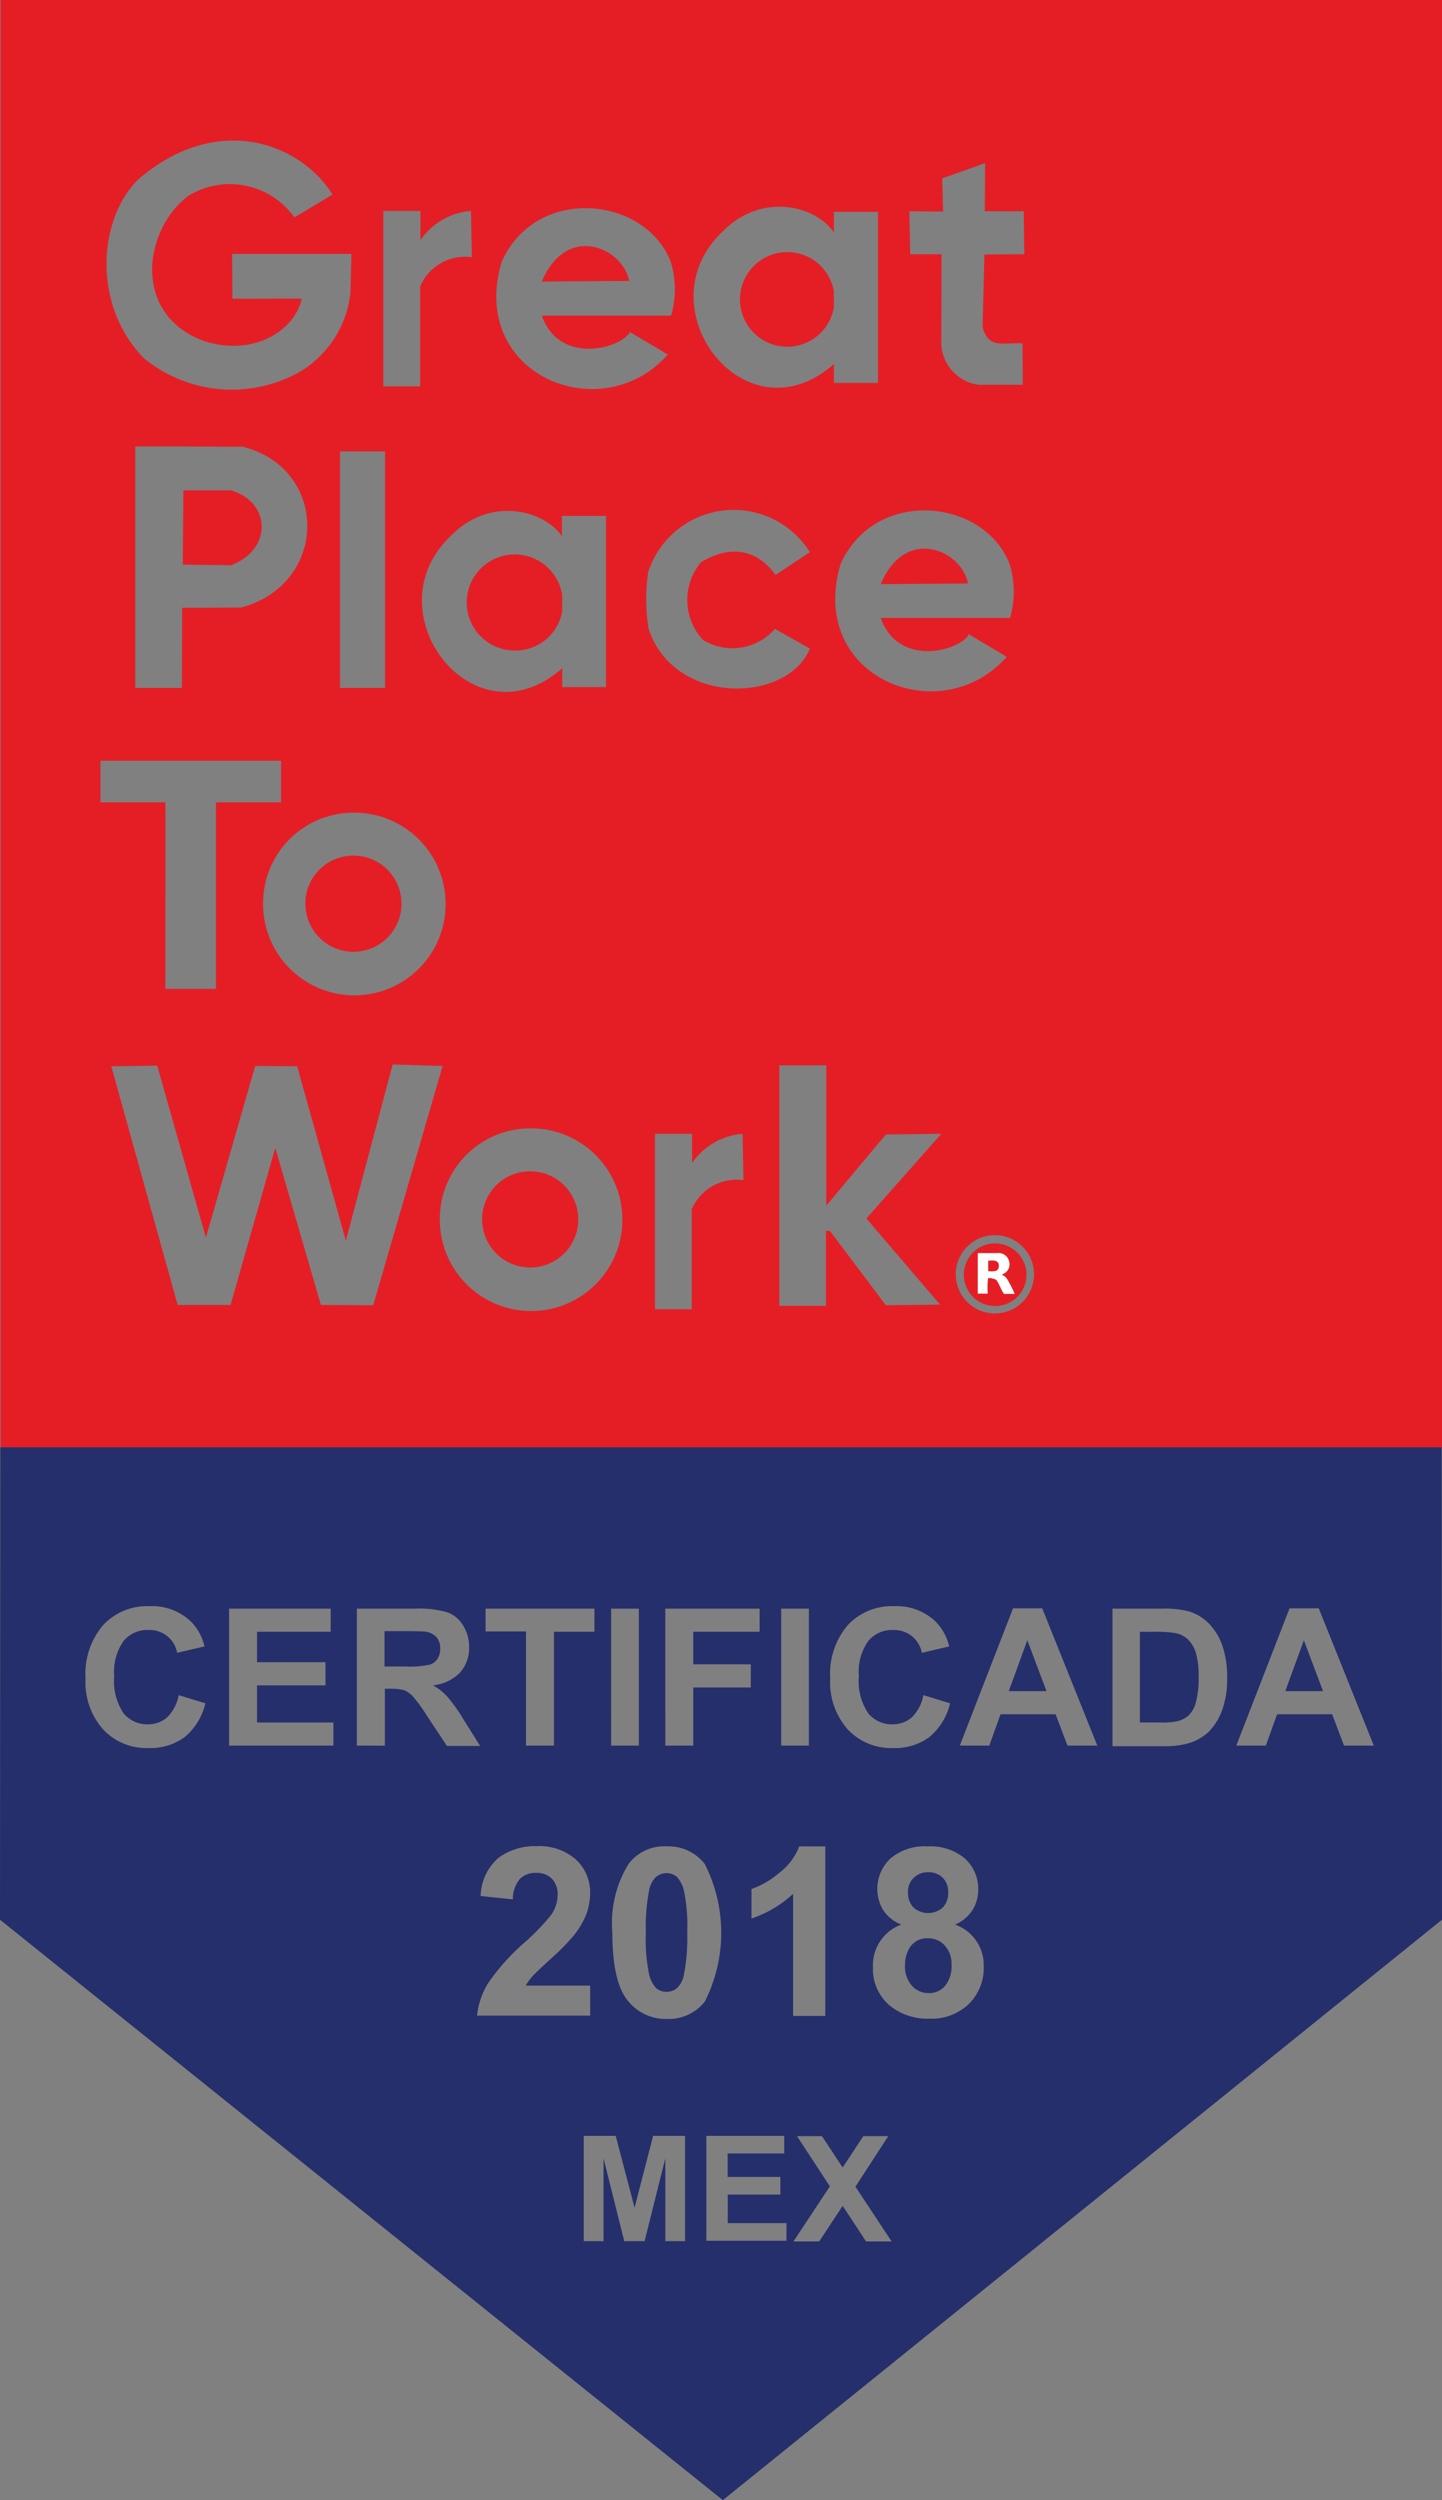
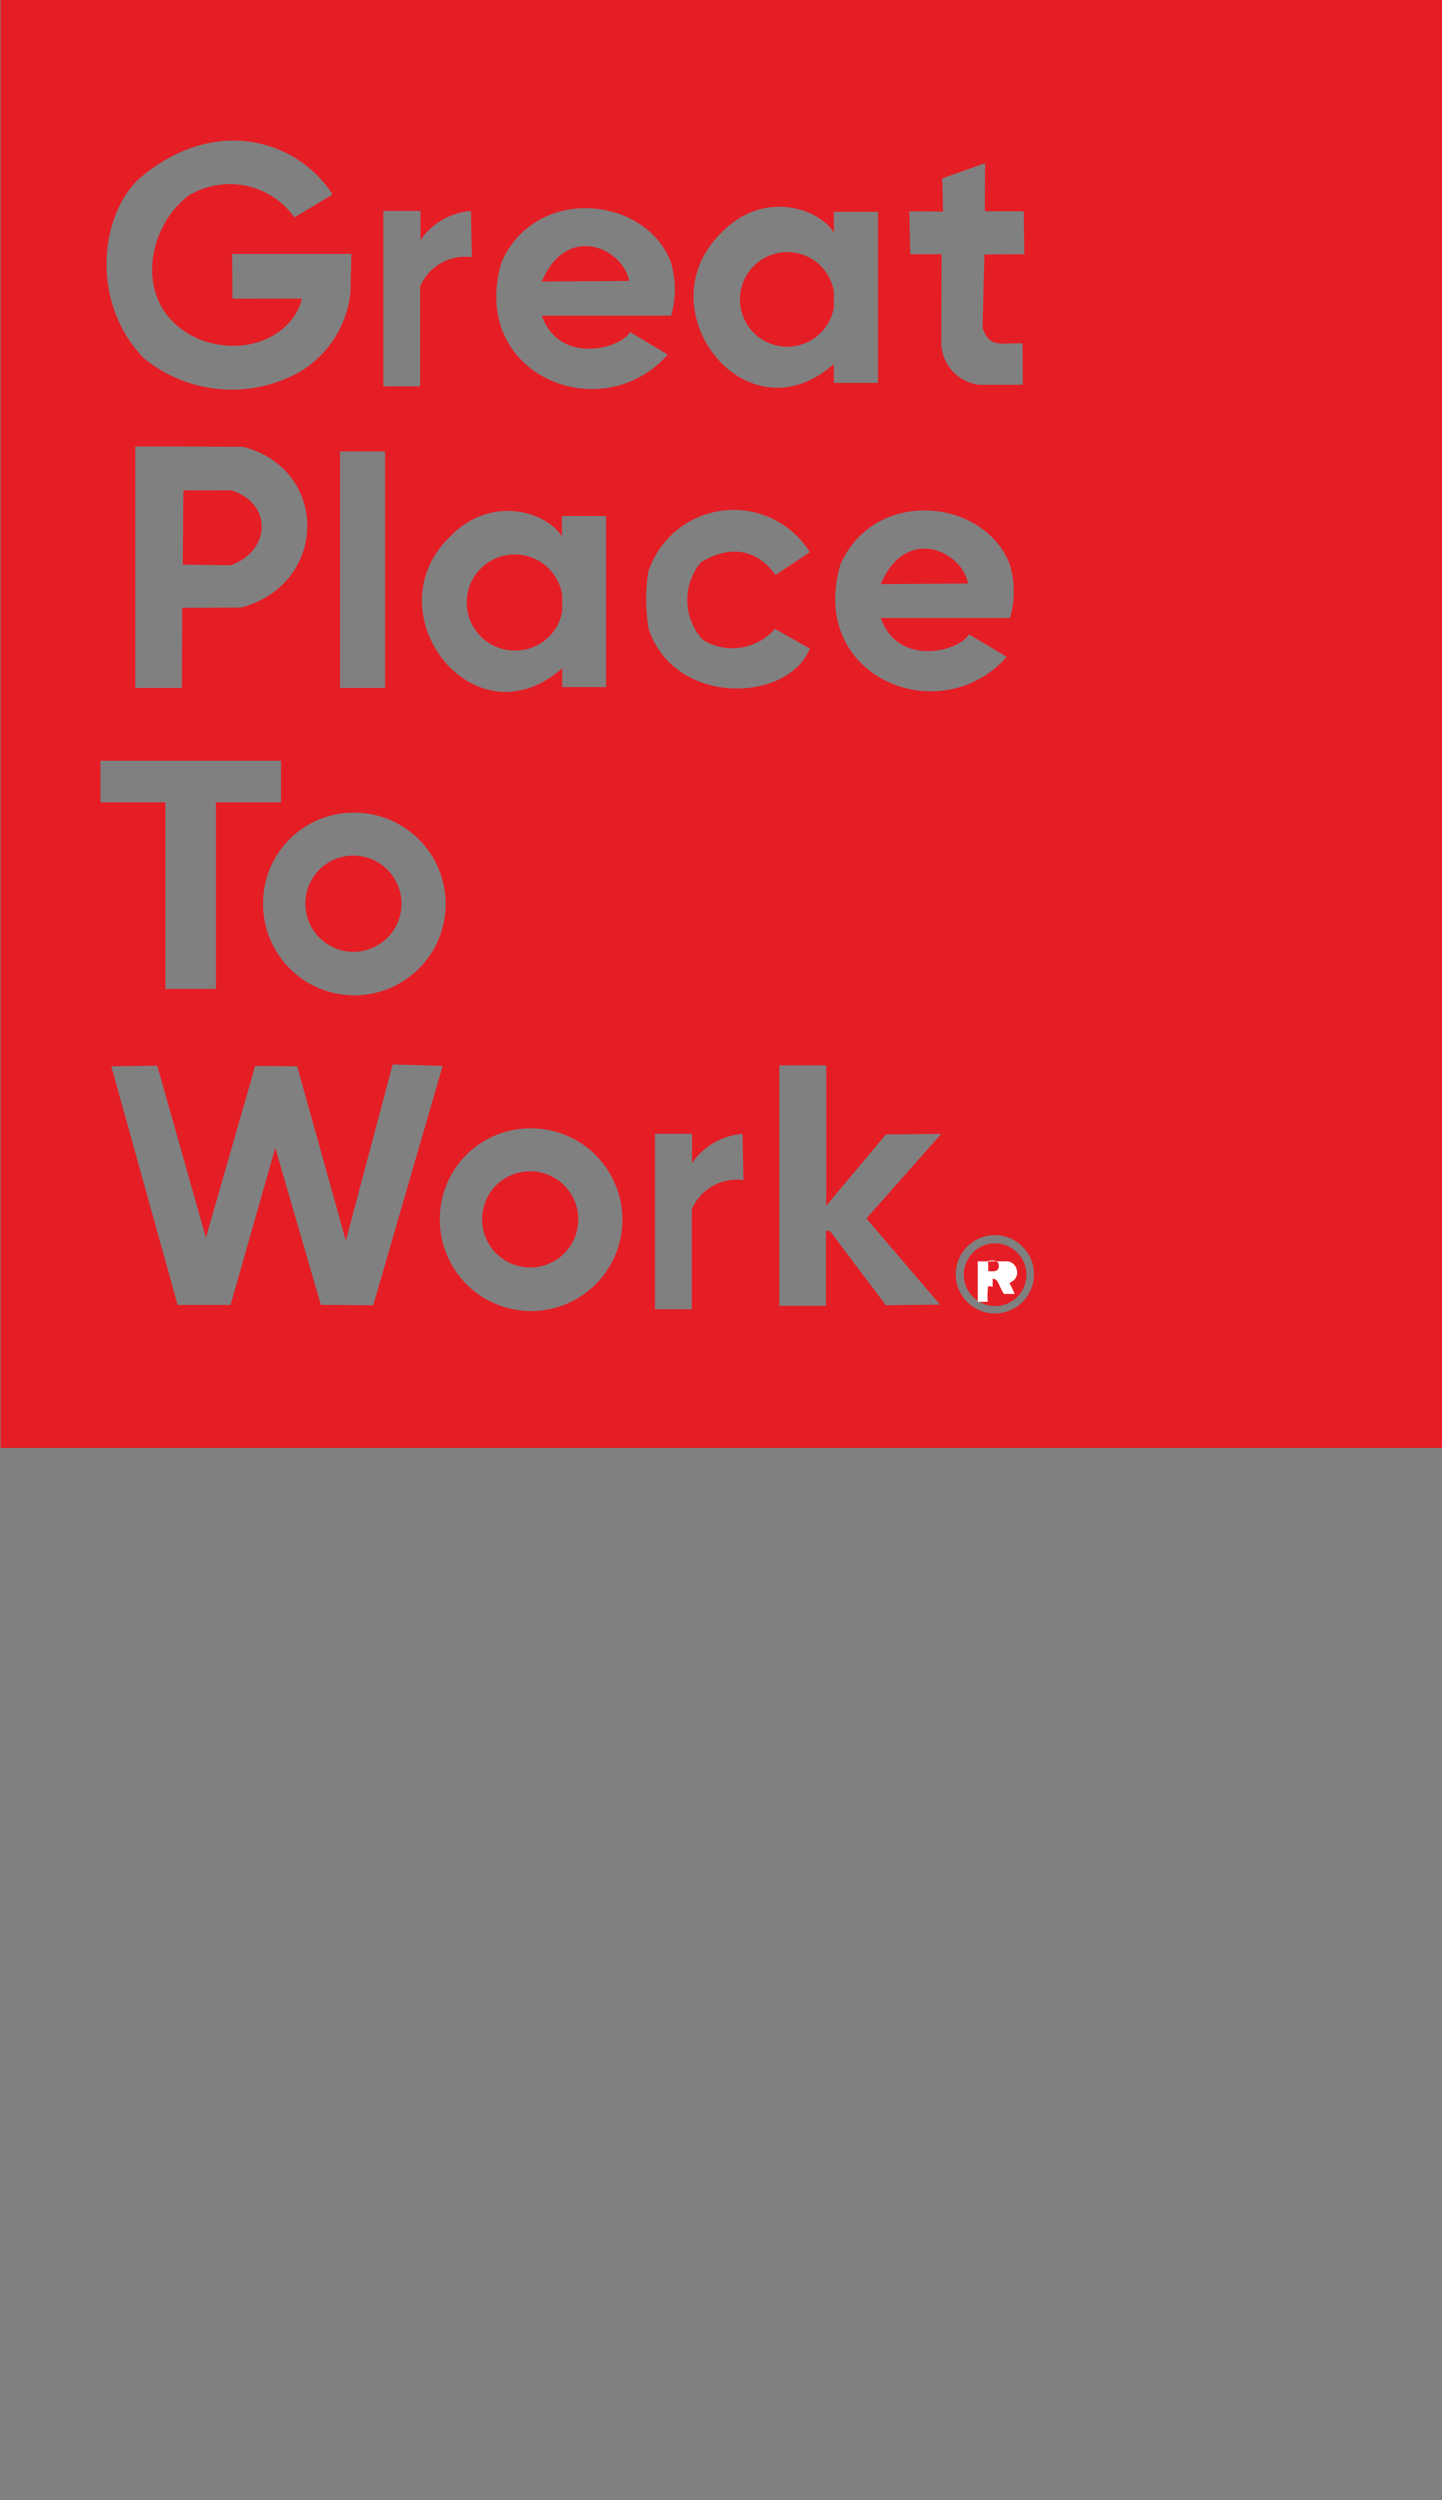
<svg xmlns="http://www.w3.org/2000/svg" id="Group_633" data-name="Group 633" width="86.662" height="150.178" viewBox="0 0 86.662 150.178">
  <rect x="0" y="0" width="86.662" height="150.178" fill="#808080" stroke="none" />
  <path id="Path_1134" data-name="Path 1134" d="M167,306.5h86.626v86.973H167V306.5Zm32.526,18.96h7.77a5.66,5.66,0,0,0-.018-3.218c-1.5-3.949-8.081-4.662-10.165-.018-2.029,6.8,6,10.074,9.983,5.576-.75-.457-1.517-.9-2.267-1.353-.622,1.042-4.278,1.956-5.3-.987Zm0-2.048c1.481-3.529,4.863-2.048,5.247-.037l-5.247.037Zm-9.507-4.242h2.212v1.755a4.074,4.074,0,0,1,3.035-1.755l.055,2.779a2.944,2.944,0,0,0-3.108,1.755v6H190V319.17Zm-5.357.384c.768-.457,1.536-.914,2.285-1.371-2.029-3.2-7.021-4.9-11.665-.914-2.359,2.285-2.852,7.459.311,10.732a8.333,8.333,0,0,0,9.343.859,6.3,6.3,0,0,0,3.09-4.808l.055-2.3h-7.167l.018,2.688c1.39.018,2.779-.018,4.169,0-.439,1.993-3.017,3.51-5.942,2.523-4.278-1.627-3.565-6.673-.878-8.7a4.769,4.769,0,0,1,6.381,1.3Zm32.416.914c-1.024-1.572-4.333-2.5-6.728-.018-4.754,4.553,1.408,12.615,6.728,7.917V329.5h2.651V319.225h-2.651v1.243Zm0,4.5V324a2.843,2.843,0,1,0,0,.969Zm6.509-7.752,2.578-.914-.018,2.889h2.34l.037,2.578-2.4.018-.11,4.388c.4,1.28,1.134.9,2.4.951l.018,2.487H225.8a2.582,2.582,0,0,1-2.267-2.523l.018-5.32h-1.883l-.055-2.578,2.029.018-.055-1.993Zm-3.693,26.4h7.77a5.66,5.66,0,0,0-.018-3.218c-1.5-3.949-8.081-4.662-10.165-.018-2.029,6.8,6,10.074,9.983,5.576-.75-.457-1.517-.9-2.267-1.353-.6,1.042-4.278,1.975-5.3-.987Zm0-2.029c1.481-3.529,4.863-2.048,5.247-.037l-5.247.037Zm-6.326-.548c.695-.457,1.371-.914,2.066-1.371a5.4,5.4,0,0,0-9.708,1.17,10.841,10.841,0,0,0,.018,3.437c1.554,4.662,8.355,4.461,9.69,1.188l-2.1-1.188a3.384,3.384,0,0,1-4.333.658,3.536,3.536,0,0,1-.11-4.662c2.084-1.243,3.583-.494,4.479.768Zm-12.816-2.3c-1.024-1.572-4.333-2.5-6.728-.018-4.754,4.552,1.408,12.615,6.728,7.917v1.134h2.633V337.49h-2.651v1.243Zm0,4.479v-.969a2.887,2.887,0,1,0-2.852,3.328,2.857,2.857,0,0,0,2.852-2.359ZM187.4,347.82h2.706V333.614H187.4V347.82Zm-9.507,0h-2.8v-14.5h2.8l3.675.018c5.192,1.335,5.138,8.246-.11,9.654l-3.547.018-.018,4.808Zm2.962-11.866c2.432.731,2.468,3.583-.018,4.5l-2.889-.037.037-4.461Zm7.313,19.362a5.486,5.486,0,1,1-5.394,5.485,5.435,5.435,0,0,1,5.394-5.485Zm0,2.578a2.889,2.889,0,1,1-2.852,2.889,2.876,2.876,0,0,1,2.852-2.889Zm-15.193-5.7h10.878v2.5h-3.913V365.9h-3.035V354.694H173v-2.5Zm40.845,18.3h2.8v8.428l3.584-4.278,3.328-.037-4.5,5.083,4.424,5.174-3.254.037-3.346-4.443-.256-.037v4.516h-2.8V370.491Zm-7.478,4.114h2.212v1.755a4.074,4.074,0,0,1,3.035-1.755l.055,2.779a2.944,2.944,0,0,0-3.108,1.755v6h-2.212V374.6Zm-7.551-.329a5.486,5.486,0,1,1-5.394,5.485,5.435,5.435,0,0,1,5.394-5.485Zm0,2.578a2.889,2.889,0,1,1-2.852,2.889,2.876,2.876,0,0,1,2.852-2.889Zm-25.139-6.308,3.986,14.334h3.181l2.688-9.434,2.742,9.434,3.145.018,4.169-14.371-3-.091-2.816,10.586-2.925-10.476-2.523-.018-2.962,10.312-2.925-10.33-2.761.037Zm52.783,10.165a2.351,2.351,0,1,0,2.651,2.029,2.352,2.352,0,0,0-2.651-2.029Zm.037.494a1.884,1.884,0,1,0,2.157,1.554,1.9,1.9,0,0,0-2.157-1.554Z" transform="translate(-166.963 -306.5)" fill="#e51e26" fill-rule="evenodd" />
-   <path id="Path_1135" data-name="Path 1135" d="M166.818,782l-.018,28.375,43.441,34.866,43.221-34.866L253.444,782Zm10.714,14.883,1.609.494a3.716,3.716,0,0,1-1.243,2.029,3.481,3.481,0,0,1-2.194.658A3.558,3.558,0,0,1,173,798.948a4.27,4.27,0,0,1-1.06-3.072,4.508,4.508,0,0,1,1.06-3.2,3.626,3.626,0,0,1,2.8-1.134,3.372,3.372,0,0,1,2.45.9,3.117,3.117,0,0,1,.841,1.518l-1.645.384a1.676,1.676,0,0,0-.6-1.006,1.723,1.723,0,0,0-1.134-.366,1.852,1.852,0,0,0-1.481.658,3.2,3.2,0,0,0-.567,2.121,3.44,3.44,0,0,0,.567,2.231,1.841,1.841,0,0,0,1.463.658,1.753,1.753,0,0,0,1.152-.42,2.5,2.5,0,0,0,.695-1.335Zm3.035,3.035V791.69h6.107v1.39h-4.425v1.828h4.114v1.39h-4.114v2.231h4.589v1.39Zm7.679,0V791.69h3.51a6.088,6.088,0,0,1,1.92.219,1.815,1.815,0,0,1,.951.786,2.392,2.392,0,0,1,.366,1.3,2.2,2.2,0,0,1-.548,1.536,2.627,2.627,0,0,1-1.627.768,3.138,3.138,0,0,1,.878.695,9.755,9.755,0,0,1,.951,1.335l1.006,1.609h-1.993l-1.188-1.792a9.5,9.5,0,0,0-.878-1.207,1.632,1.632,0,0,0-.494-.347,3.052,3.052,0,0,0-.841-.091h-.329v3.419Zm1.664-4.754h1.225a5.9,5.9,0,0,0,1.5-.11.881.881,0,0,0,.457-.347,1.084,1.084,0,0,0,.165-.622,1.037,1.037,0,0,0-.219-.677,1.138,1.138,0,0,0-.622-.329c-.128-.018-.548-.037-1.207-.037h-1.3v2.121Zm8.5,4.754v-6.856H195.98V791.69h6.545v1.39h-2.432v6.838Zm5.119,0V791.69h1.664v8.227Zm3.254,0V791.69h5.668v1.39h-3.986v1.956h3.456v1.39h-3.456v3.492Zm6.966,0V791.69h1.664v8.227Zm8.538-3.035,1.609.494a3.716,3.716,0,0,1-1.243,2.029,3.481,3.481,0,0,1-2.194.658,3.558,3.558,0,0,1-2.706-1.115,4.27,4.27,0,0,1-1.06-3.072,4.508,4.508,0,0,1,1.06-3.2,3.626,3.626,0,0,1,2.8-1.134,3.373,3.373,0,0,1,2.45.9,3.117,3.117,0,0,1,.841,1.518l-1.645.384a1.676,1.676,0,0,0-.6-1.006,1.723,1.723,0,0,0-1.134-.366,1.853,1.853,0,0,0-1.481.658,3.2,3.2,0,0,0-.567,2.121,3.441,3.441,0,0,0,.567,2.231,1.841,1.841,0,0,0,1.463.658,1.753,1.753,0,0,0,1.152-.42,2.5,2.5,0,0,0,.695-1.335Zm10.458,3.035h-1.792l-.713-1.883h-3.309l-.676,1.883h-1.773l3.2-8.246h1.755l3.309,8.246Zm-3.053-3.273-1.152-3.053-1.115,3.053Zm3.949-4.955h3.035a5.8,5.8,0,0,1,1.572.165,2.851,2.851,0,0,1,1.243.768,3.59,3.59,0,0,1,.786,1.335,5.96,5.96,0,0,1,.274,1.938,5.553,5.553,0,0,1-.256,1.755,3.641,3.641,0,0,1-.878,1.463,3.116,3.116,0,0,1-1.17.658,5.2,5.2,0,0,1-1.463.183h-3.126V791.69Zm1.664,1.39v5.448h1.243a4.476,4.476,0,0,0,1.006-.073,1.587,1.587,0,0,0,.676-.347,1.677,1.677,0,0,0,.439-.786,5.537,5.537,0,0,0,.165-1.518,5.02,5.02,0,0,0-.165-1.463,1.922,1.922,0,0,0-.475-.8,1.531,1.531,0,0,0-.768-.384,7.368,7.368,0,0,0-1.353-.073Zm14.06,6.838h-1.792l-.713-1.883h-3.309l-.676,1.883H241.1l3.2-8.246h1.755l3.309,8.246Zm-3.053-3.273-1.152-3.053-1.115,3.053Zm-44.044,17.7v1.792h-6.8a4.7,4.7,0,0,1,.658-1.938,13.108,13.108,0,0,1,2.176-2.432,14.039,14.039,0,0,0,1.609-1.664,2.106,2.106,0,0,0,.4-1.188,1.346,1.346,0,0,0-.347-1.006,1.27,1.27,0,0,0-.951-.347,1.324,1.324,0,0,0-.969.366,1.862,1.862,0,0,0-.421,1.225l-1.938-.2a3.138,3.138,0,0,1,1.079-2.3,3.694,3.694,0,0,1,2.285-.695,3.321,3.321,0,0,1,2.359.8,2.681,2.681,0,0,1,.859,2.011,3.8,3.8,0,0,1-.238,1.3,5.02,5.02,0,0,1-.786,1.3,13.218,13.218,0,0,1-1.28,1.3c-.622.567-1.006.932-1.17,1.115a3.494,3.494,0,0,0-.4.549h3.876Zm4.589-8.374a2.756,2.756,0,0,1,2.3,1.06,9.14,9.14,0,0,1,0,8.264,2.757,2.757,0,0,1-2.285,1.042A2.9,2.9,0,0,1,204.5,815.2c-.6-.75-.9-2.121-.9-4.059a6.759,6.759,0,0,1,.987-4.132,2.7,2.7,0,0,1,2.267-1.042Zm0,1.609a.957.957,0,0,0-.622.219,1.447,1.447,0,0,0-.421.8,11.435,11.435,0,0,0-.2,2.541,10.45,10.45,0,0,0,.183,2.45,1.84,1.84,0,0,0,.439.9.99.99,0,0,0,1.243,0,1.447,1.447,0,0,0,.421-.8,11.32,11.32,0,0,0,.2-2.541,10.45,10.45,0,0,0-.183-2.45,1.84,1.84,0,0,0-.439-.9.956.956,0,0,0-.622-.219Zm9.544,8.575h-1.938v-7.332a6.9,6.9,0,0,1-2.5,1.481v-1.773a5.183,5.183,0,0,0,1.645-.951,3.657,3.657,0,0,0,1.225-1.609H216.4v10.184Zm4.571-5.485a2.329,2.329,0,0,1-1.1-.878,2.5,2.5,0,0,1,.439-3.09,3.174,3.174,0,0,1,2.249-.731,3.21,3.21,0,0,1,2.231.731,2.448,2.448,0,0,1,.8,1.865,2.314,2.314,0,0,1-.366,1.262,2.343,2.343,0,0,1-1.024.841,2.569,2.569,0,0,1,1.719,2.487,3.043,3.043,0,0,1-.9,2.285,3.231,3.231,0,0,1-2.377.878,3.583,3.583,0,0,1-2.3-.731,2.852,2.852,0,0,1-1.079-2.359,2.589,2.589,0,0,1,1.7-2.56Zm.4-1.938a1.245,1.245,0,0,0,.329.914,1.334,1.334,0,0,0,1.755,0,1.245,1.245,0,0,0,.329-.914,1.186,1.186,0,0,0-.329-.878,1.172,1.172,0,0,0-.859-.329,1.186,1.186,0,0,0-.878.329,1.1,1.1,0,0,0-.347.878Zm-.183,4.333a1.8,1.8,0,0,0,.4,1.262,1.344,1.344,0,0,0,1.024.457,1.252,1.252,0,0,0,.987-.439,1.859,1.859,0,0,0,.384-1.262,1.61,1.61,0,0,0-.4-1.152,1.316,1.316,0,0,0-1.006-.439,1.216,1.216,0,0,0-1.06.494,1.919,1.919,0,0,0-.329,1.079Zm-19.307,16.619v-6.326h1.92l1.134,4.315,1.115-4.315h1.92v6.326h-1.188v-4.973l-1.243,4.973h-1.225l-1.243-4.973v4.973Zm7.368,0v-6.326h4.68v1.06h-3.4v1.408H213.7v1.06h-3.163V828.6h3.529v1.06h-4.808Zm5.247,0,2.176-3.291-1.975-3.017h1.5l1.243,1.883,1.243-1.883h1.5l-1.975,3.035,2.176,3.291h-1.536l-1.408-2.139-1.408,2.139H214.5Z" transform="translate(-166.8 -695.064)" fill="#252f6b" fill-rule="evenodd" />
-   <path id="Path_1136" data-name="Path 1136" d="M489.1,719.731a.345.345,0,0,1,.256.128c.146.219.347.768.439.786h.622a5.135,5.135,0,0,0-.311-.64c-.11-.219-.219-.439-.457-.494l.091-.073a.618.618,0,0,0,.347-.731.64.64,0,0,0-.713-.512H488.2v2.432h.6a5.266,5.266,0,0,1,.018-.932H489l.091.037Zm-.274-.457c.311.037.64.037.64-.292.018-.366-.311-.366-.64-.329v.622Z" transform="translate(-429.438 -642.923)" fill="#fff" fill-rule="evenodd" />
+   <path id="Path_1136" data-name="Path 1136" d="M489.1,719.731a.345.345,0,0,1,.256.128c.146.219.347.768.439.786h.622a5.135,5.135,0,0,0-.311-.64l.091-.073a.618.618,0,0,0,.347-.731.64.64,0,0,0-.713-.512H488.2v2.432h.6a5.266,5.266,0,0,1,.018-.932H489l.091.037Zm-.274-.457c.311.037.64.037.64-.292.018-.366-.311-.366-.64-.329v.622Z" transform="translate(-429.438 -642.923)" fill="#fff" fill-rule="evenodd" />
</svg>